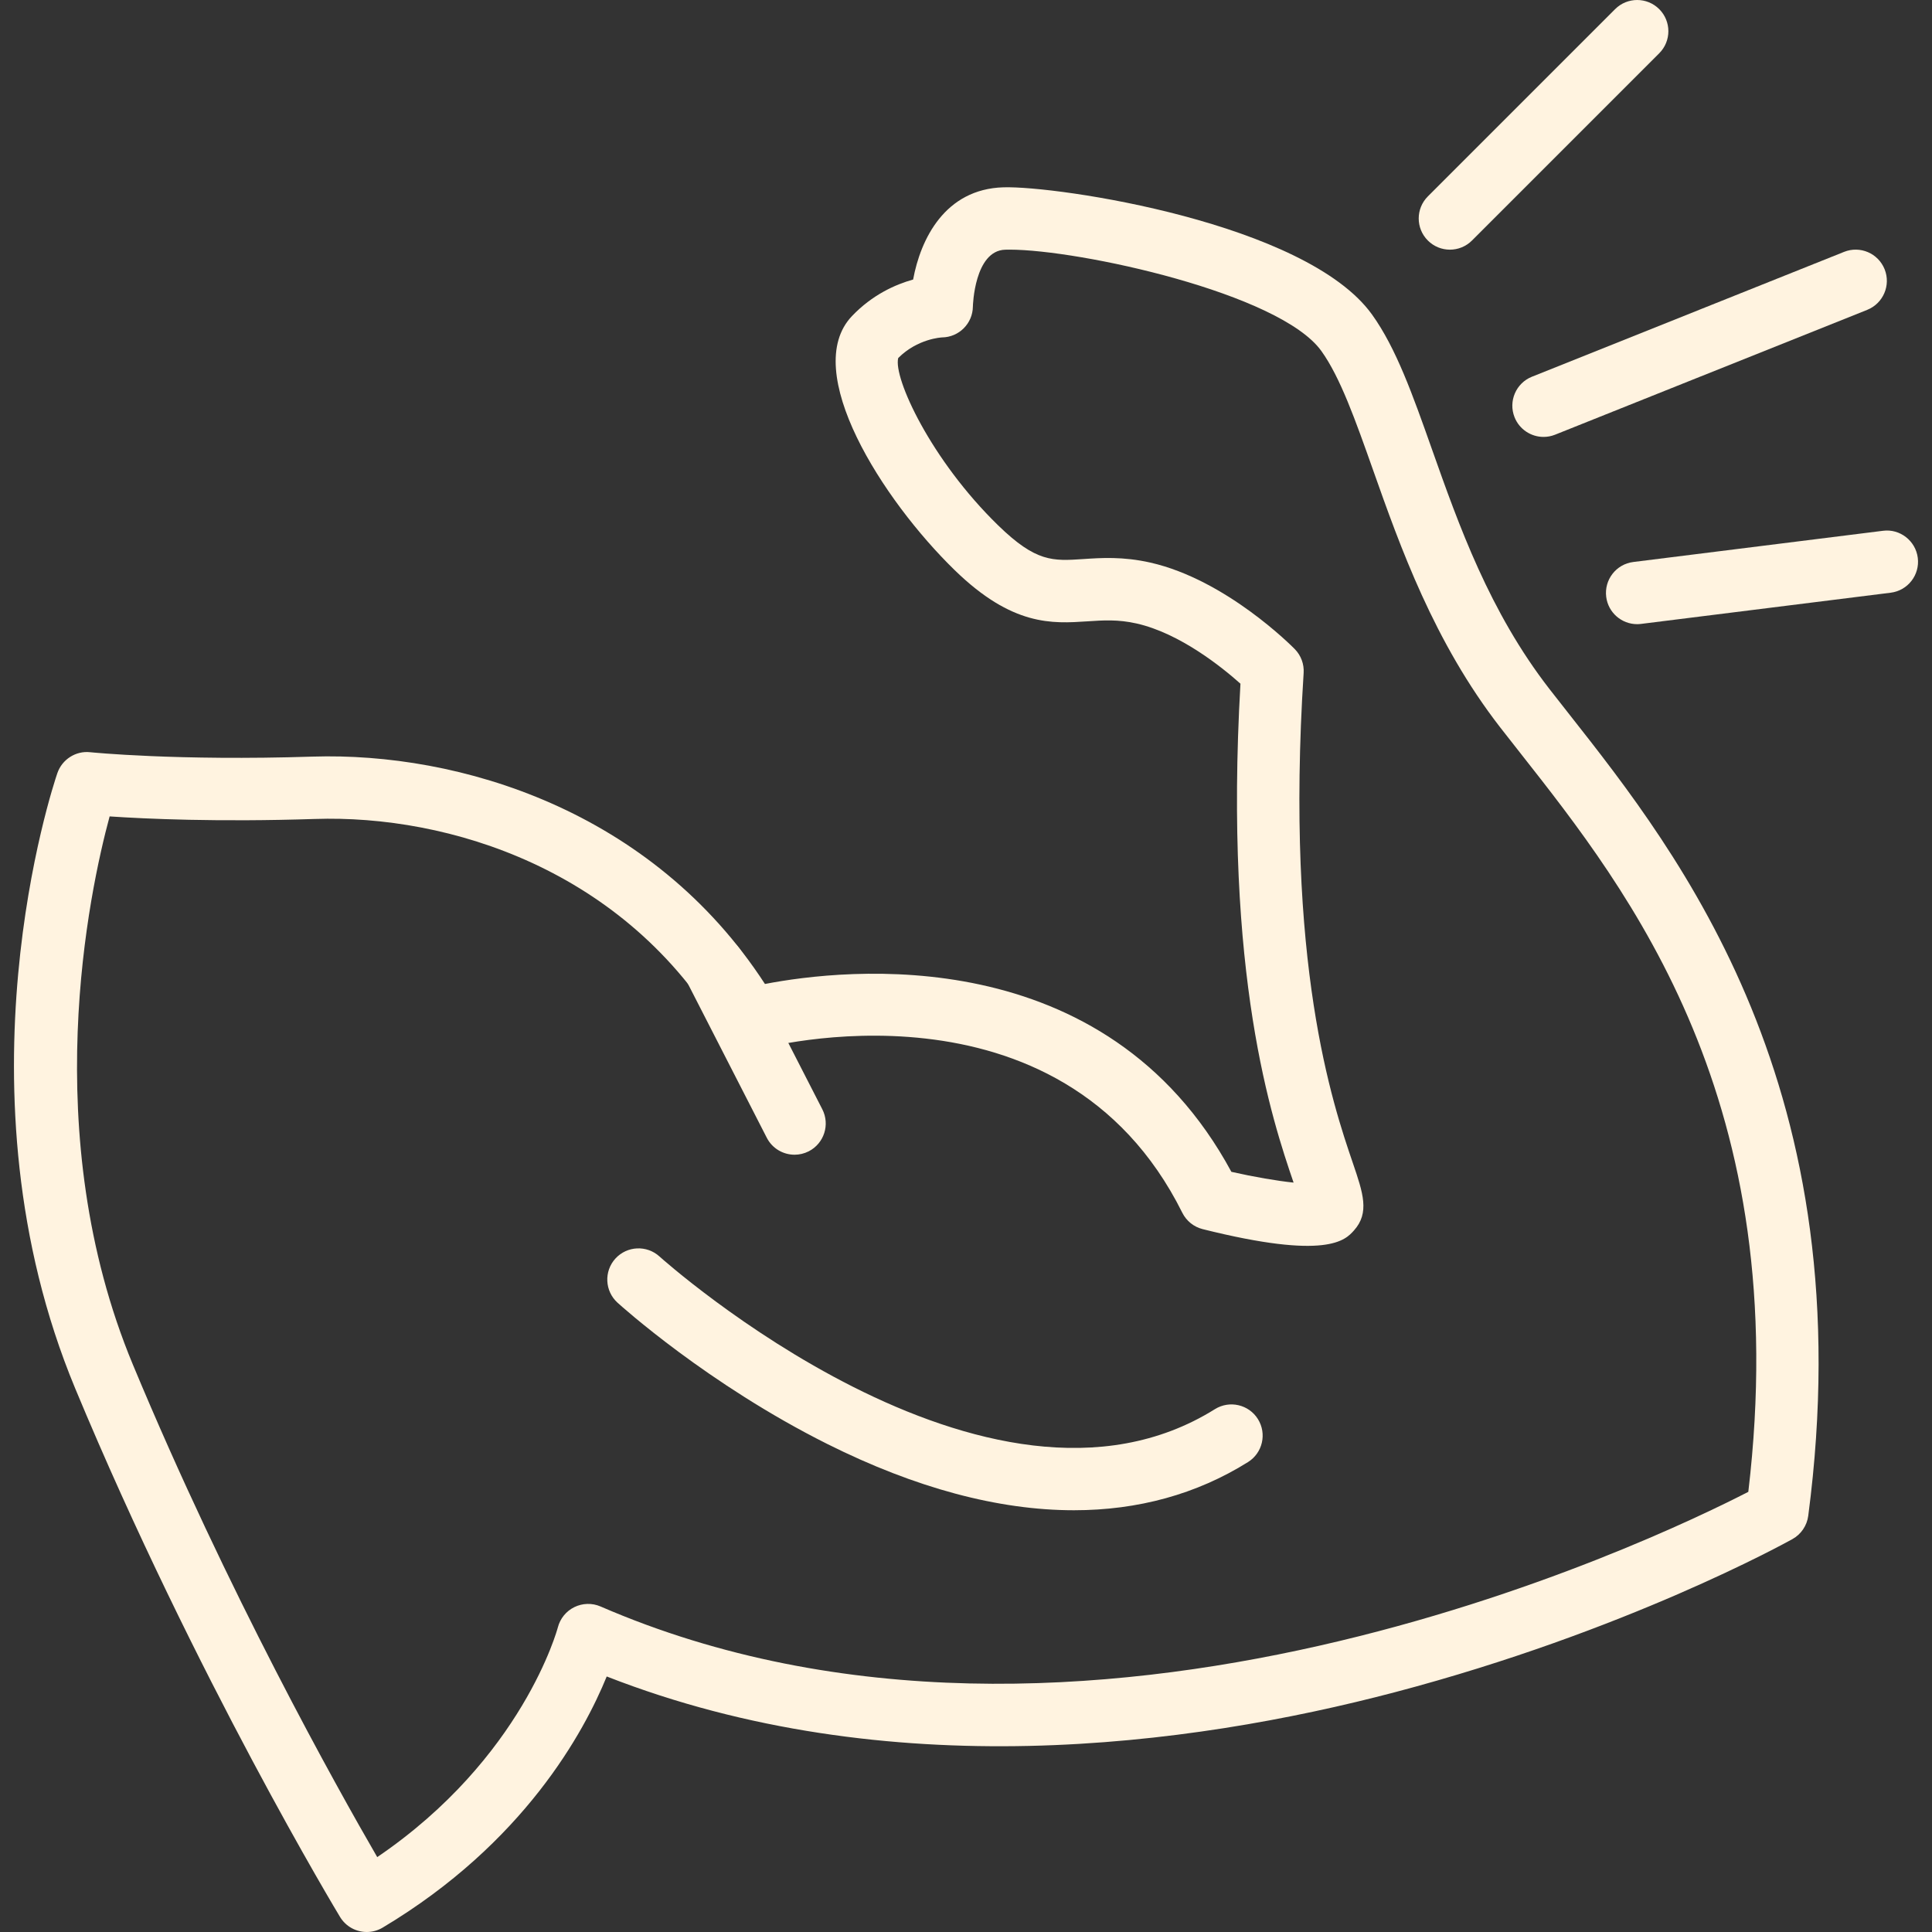
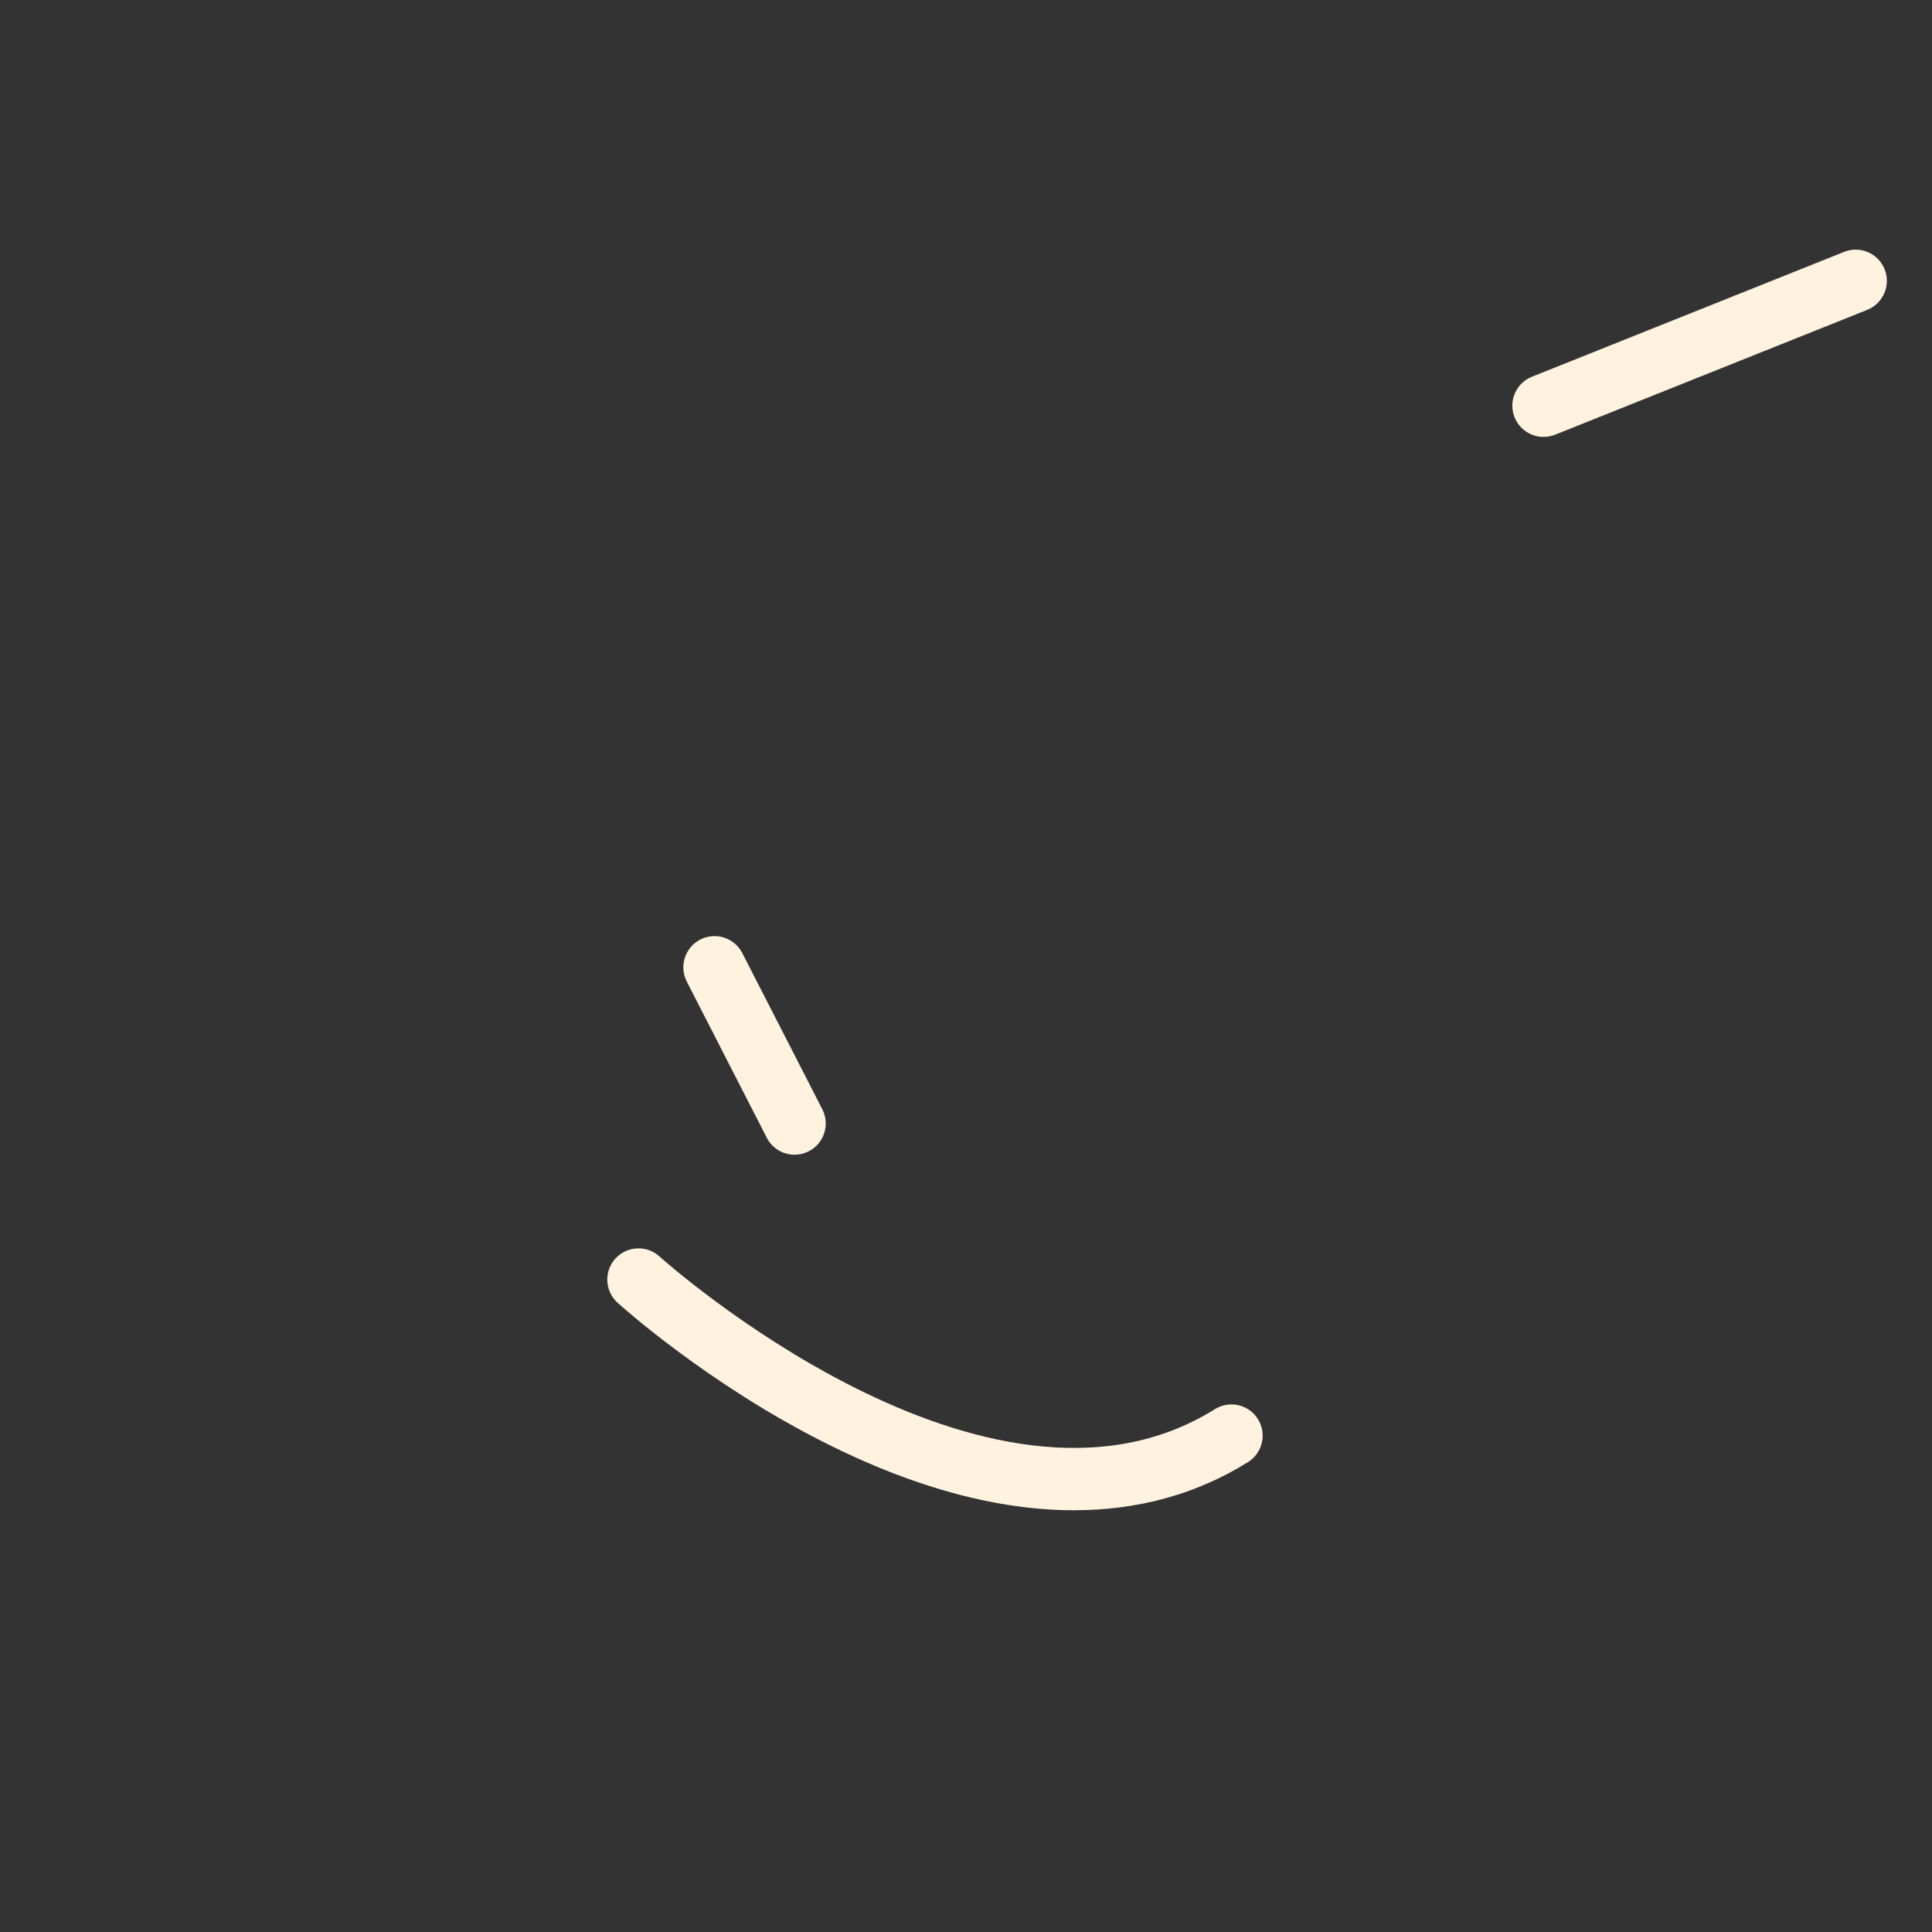
<svg xmlns="http://www.w3.org/2000/svg" xmlns:ns1="http://sodipodi.sourceforge.net/DTD/sodipodi-0.dtd" xmlns:ns2="http://www.inkscape.org/namespaces/inkscape" version="1.1" id="Capa_1" x="0px" y="0px" viewBox="0 0 211.305 211.305" style="enable-background:new 0 0 211.305 211.305;" xml:space="preserve" ns1:docname="orange-powerful.svg" ns2:version="0.92.4 (f8dce91, 2019-08-02)">
  <rect x="0" y="0" width="211.305" height="211.305" fill="#333333" stroke="none" />
  <defs id="defs4277" />
  <ns1:namedview pagecolor="#ffffff" bordercolor="#666666" borderopacity="1" objecttolerance="10" gridtolerance="10" guidetolerance="10" ns2:pageopacity="0" ns2:pageshadow="2" ns2:window-width="1920" ns2:window-height="974" id="namedview4275" showgrid="false" ns2:zoom="1.116869" ns2:cx="-59.989127" ns2:cy="105.6525" ns2:window-x="0" ns2:window-y="27" ns2:window-maximized="1" ns2:current-layer="Capa_1" />
  <g id="g4212" style="fill:#fff3e0;fill-opacity:1">
    <g id="g4210" style="fill:#fff3e0;fill-opacity:1">
-       <path d="M171.614,78.1c-0.746-0.945-1.461-1.854-2.138-2.727c-6.578-8.477-9.919-17.923-12.868-26.255    c-2.099-5.932-3.912-11.054-6.554-14.725c-7.221-10.028-34.388-14.087-40.311-13.906c-6.405,0.189-9.062,5.675-9.873,10.086    c-1.932,0.539-4.46,1.659-6.687,3.995c-5.687,5.97,3.343,20.115,11.238,27.795c6.315,6.146,10.67,5.847,14.507,5.594    c1.725-0.116,3.36-0.225,5.386,0.236c4.738,1.073,9.339,4.782,11.356,6.584c-1.84,31.985,3.482,47.734,5.811,54.566    c-1.814-0.189-4.314-0.616-6.803-1.179c-13.778-25.498-42.327-22.219-51.014-20.545C71.278,88.553,50.156,82.251,34.197,82.751    C19.354,83.232,9.95,82.28,9.856,82.271c-1.563-0.174-3.069,0.785-3.584,2.29c-0.481,1.403-11.595,34.731,1.958,67.307    c13.16,31.63,28.805,57.535,28.962,57.793c0.642,1.058,1.766,1.644,2.922,1.644c0.594,0,1.2-0.155,1.748-0.485    c15.447-9.231,22.033-21.419,24.496-27.462c30.732,12.02,63.65,7.661,86.212,1.72c25.194-6.634,42.742-16.34,43.477-16.749    c0.942-0.526,1.58-1.468,1.722-2.536C203.903,119.101,183.691,93.434,171.614,78.1z M191.215,163.164    c-10.435,5.369-72.922,35.349-125.537,12.536c-0.92-0.398-1.966-0.365-2.86,0.072c-0.898,0.439-1.558,1.254-1.807,2.222    c-0.038,0.15-3.838,14.304-19.753,25.12c-4.425-7.637-16.355-28.943-26.725-53.866C4.033,124.011,9.779,97.449,11.99,89.292    c3.941,0.266,11.779,0.626,22.424,0.28c14.619-0.492,34.026,5.485,44.677,23.629c0.785,1.34,2.379,1.98,3.874,1.557    c0.329-0.094,32.973-8.986,46.346,17.884c0.445,0.894,1.259,1.548,2.227,1.79c13.624,3.408,15.596,1.207,16.546,0.145    c1.734-1.934,0.997-4.091-0.116-7.359c-2.222-6.516-7.426-21.775-5.388-53.617c0.063-0.968-0.29-1.915-0.968-2.608    c-0.304-0.307-7.504-7.581-15.79-9.46c-2.999-0.679-5.412-0.521-7.354-0.387c-3.33,0.222-5.156,0.345-9.289-3.676    c-7.381-7.182-11.496-16.159-10.941-18.311c2.113-2.123,4.731-2.253,4.801-2.256c1.852-0.027,3.345-1.524,3.366-3.376    c0-0.061,0.16-6.117,3.538-6.217c0.15-0.005,0.307-0.007,0.473-0.007c7.617,0,29.541,4.751,34.098,11.08    c2.07,2.879,3.732,7.576,5.656,13.013c2.966,8.383,6.658,18.814,13.911,28.163c0.69,0.887,1.415,1.809,2.169,2.766    C178.236,97.548,196.27,120.444,191.215,163.164z" id="path4208" style="fill:#fff3e0;fill-opacity:1" />
-     </g>
+       </g>
  </g>
  <g id="g4218" style="fill:#fff3e0;fill-opacity:1">
    <g id="g4216" style="fill:#fff3e0;fill-opacity:1">
-       <path d="M181.472,1c-1.333-1.333-3.494-1.333-4.826,0l-20.48,20.48c-1.333,1.333-1.333,3.494,0,4.826c0.667,0.667,1.539,1,2.413,1    c0.874,0,1.746-0.334,2.413-1l20.48-20.48C182.805,4.493,182.805,2.333,181.472,1z" id="path4214" style="fill:#fff3e0;fill-opacity:1" />
-     </g>
+       </g>
  </g>
  <g id="g4224" style="fill:#fff3e0;fill-opacity:1">
    <g id="g4222" style="fill:#fff3e0;fill-opacity:1">
      <path d="M206.123,29.45c-0.703-1.751-2.683-2.604-4.439-1.901l-34.133,13.653c-1.749,0.701-2.601,2.688-1.901,4.437    c0.534,1.335,1.816,2.147,3.171,2.147c0.422,0,0.85-0.079,1.268-0.246l34.133-13.653C205.971,33.186,206.823,31.199,206.123,29.45    z" id="path4220" style="fill:#fff3e0;fill-opacity:1" />
    </g>
  </g>
  <g id="g4230" style="fill:#fff3e0;fill-opacity:1">
    <g id="g4228" style="fill:#fff3e0;fill-opacity:1">
-       <path d="M209.751,61.016c-0.232-1.87-1.959-3.21-3.809-2.963l-27.307,3.413c-1.869,0.232-3.197,1.939-2.963,3.809    c0.215,1.727,1.686,2.99,3.381,2.99c0.142,0,0.285-0.009,0.428-0.027l27.307-3.413C208.657,64.593,209.983,62.887,209.751,61.016z    " id="path4226" style="fill:#fff3e0;fill-opacity:1" />
-     </g>
+       </g>
  </g>
  <g id="g4236" style="fill:#fff3e0;fill-opacity:1">
    <g id="g4234" style="fill:#fff3e0;fill-opacity:1">
      <path d="M137.58,155.206c-0.998-1.599-3.108-2.082-4.704-1.085c-24.788,15.486-60.394-16.377-60.75-16.7    c-1.393-1.265-3.553-1.162-4.821,0.232c-1.266,1.394-1.162,3.552,0.23,4.82c0.398,0.36,9.887,8.924,22.956,15.461    c9.649,4.825,18.729,7.243,26.964,7.243c7.014,0,13.416-1.754,19.038-5.267C138.094,158.909,138.578,156.805,137.58,155.206z" id="path4232" style="fill:#fff3e0;fill-opacity:1" />
    </g>
  </g>
  <g id="g4242" style="fill:#fff3e0;fill-opacity:1">
    <g id="g4240" style="fill:#fff3e0;fill-opacity:1">
      <path d="M89.937,121.323l-8.75-17.082c-0.86-1.679-2.918-2.343-4.594-1.483c-1.676,0.86-2.34,2.917-1.481,4.594l8.75,17.082    c0.604,1.181,1.799,1.859,3.041,1.859c0.524,0,1.055-0.121,1.553-0.375C90.131,125.057,90.795,123.001,89.937,121.323z" id="path4238" style="fill:#fff3e0;fill-opacity:1" />
    </g>
  </g>
  <g id="g4244" style="fill:#fff3e0;fill-opacity:1">
</g>
  <g id="g4246" style="fill:#fff3e0;fill-opacity:1">
</g>
  <g id="g4248" style="fill:#fff3e0;fill-opacity:1">
</g>
  <g id="g4250" style="fill:#fff3e0;fill-opacity:1">
</g>
  <g id="g4252" style="fill:#fff3e0;fill-opacity:1">
</g>
  <g id="g4254" style="fill:#fff3e0;fill-opacity:1">
</g>
  <g id="g4256" style="fill:#fff3e0;fill-opacity:1">
</g>
  <g id="g4258" style="fill:#fff3e0;fill-opacity:1">
</g>
  <g id="g4260" style="fill:#fff3e0;fill-opacity:1">
</g>
  <g id="g4262" style="fill:#fff3e0;fill-opacity:1">
</g>
  <g id="g4264" style="fill:#fff3e0;fill-opacity:1">
</g>
  <g id="g4266" style="fill:#fff3e0;fill-opacity:1">
</g>
  <g id="g4268" style="fill:#fff3e0;fill-opacity:1">
</g>
  <g id="g4270" style="fill:#fff3e0;fill-opacity:1">
</g>
  <g id="g4272" style="fill:#fff3e0;fill-opacity:1">
</g>
</svg>